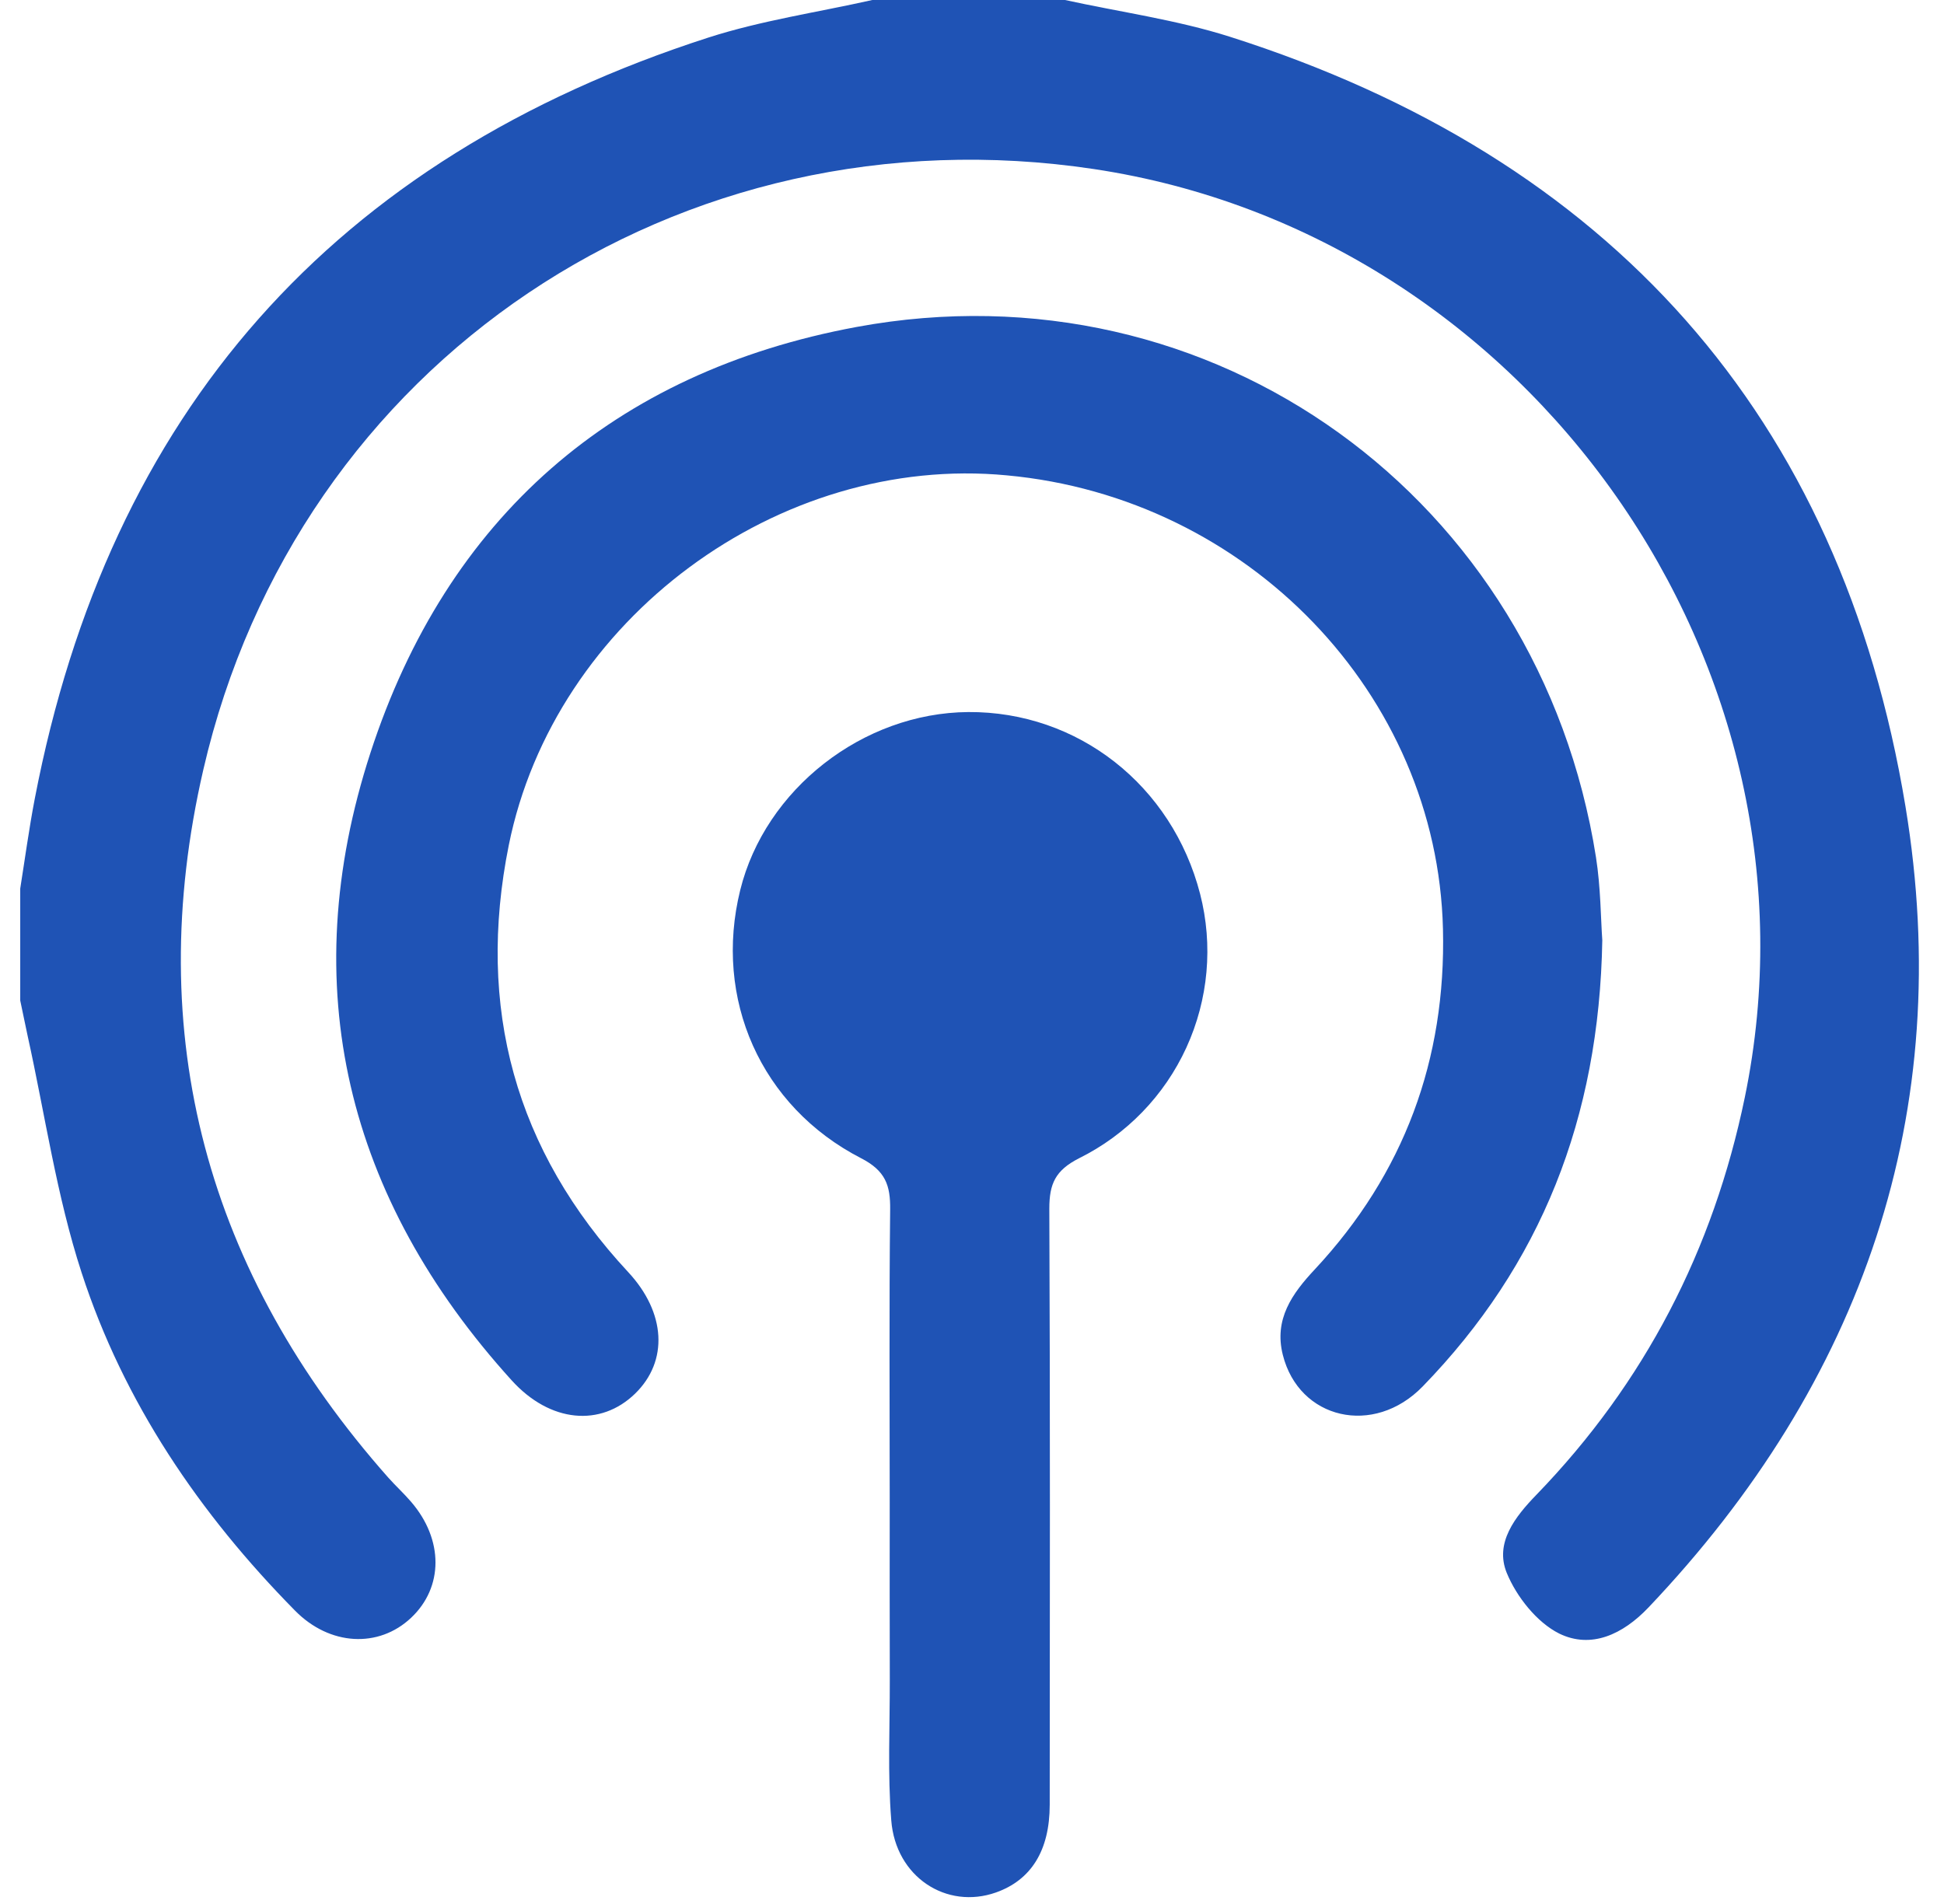
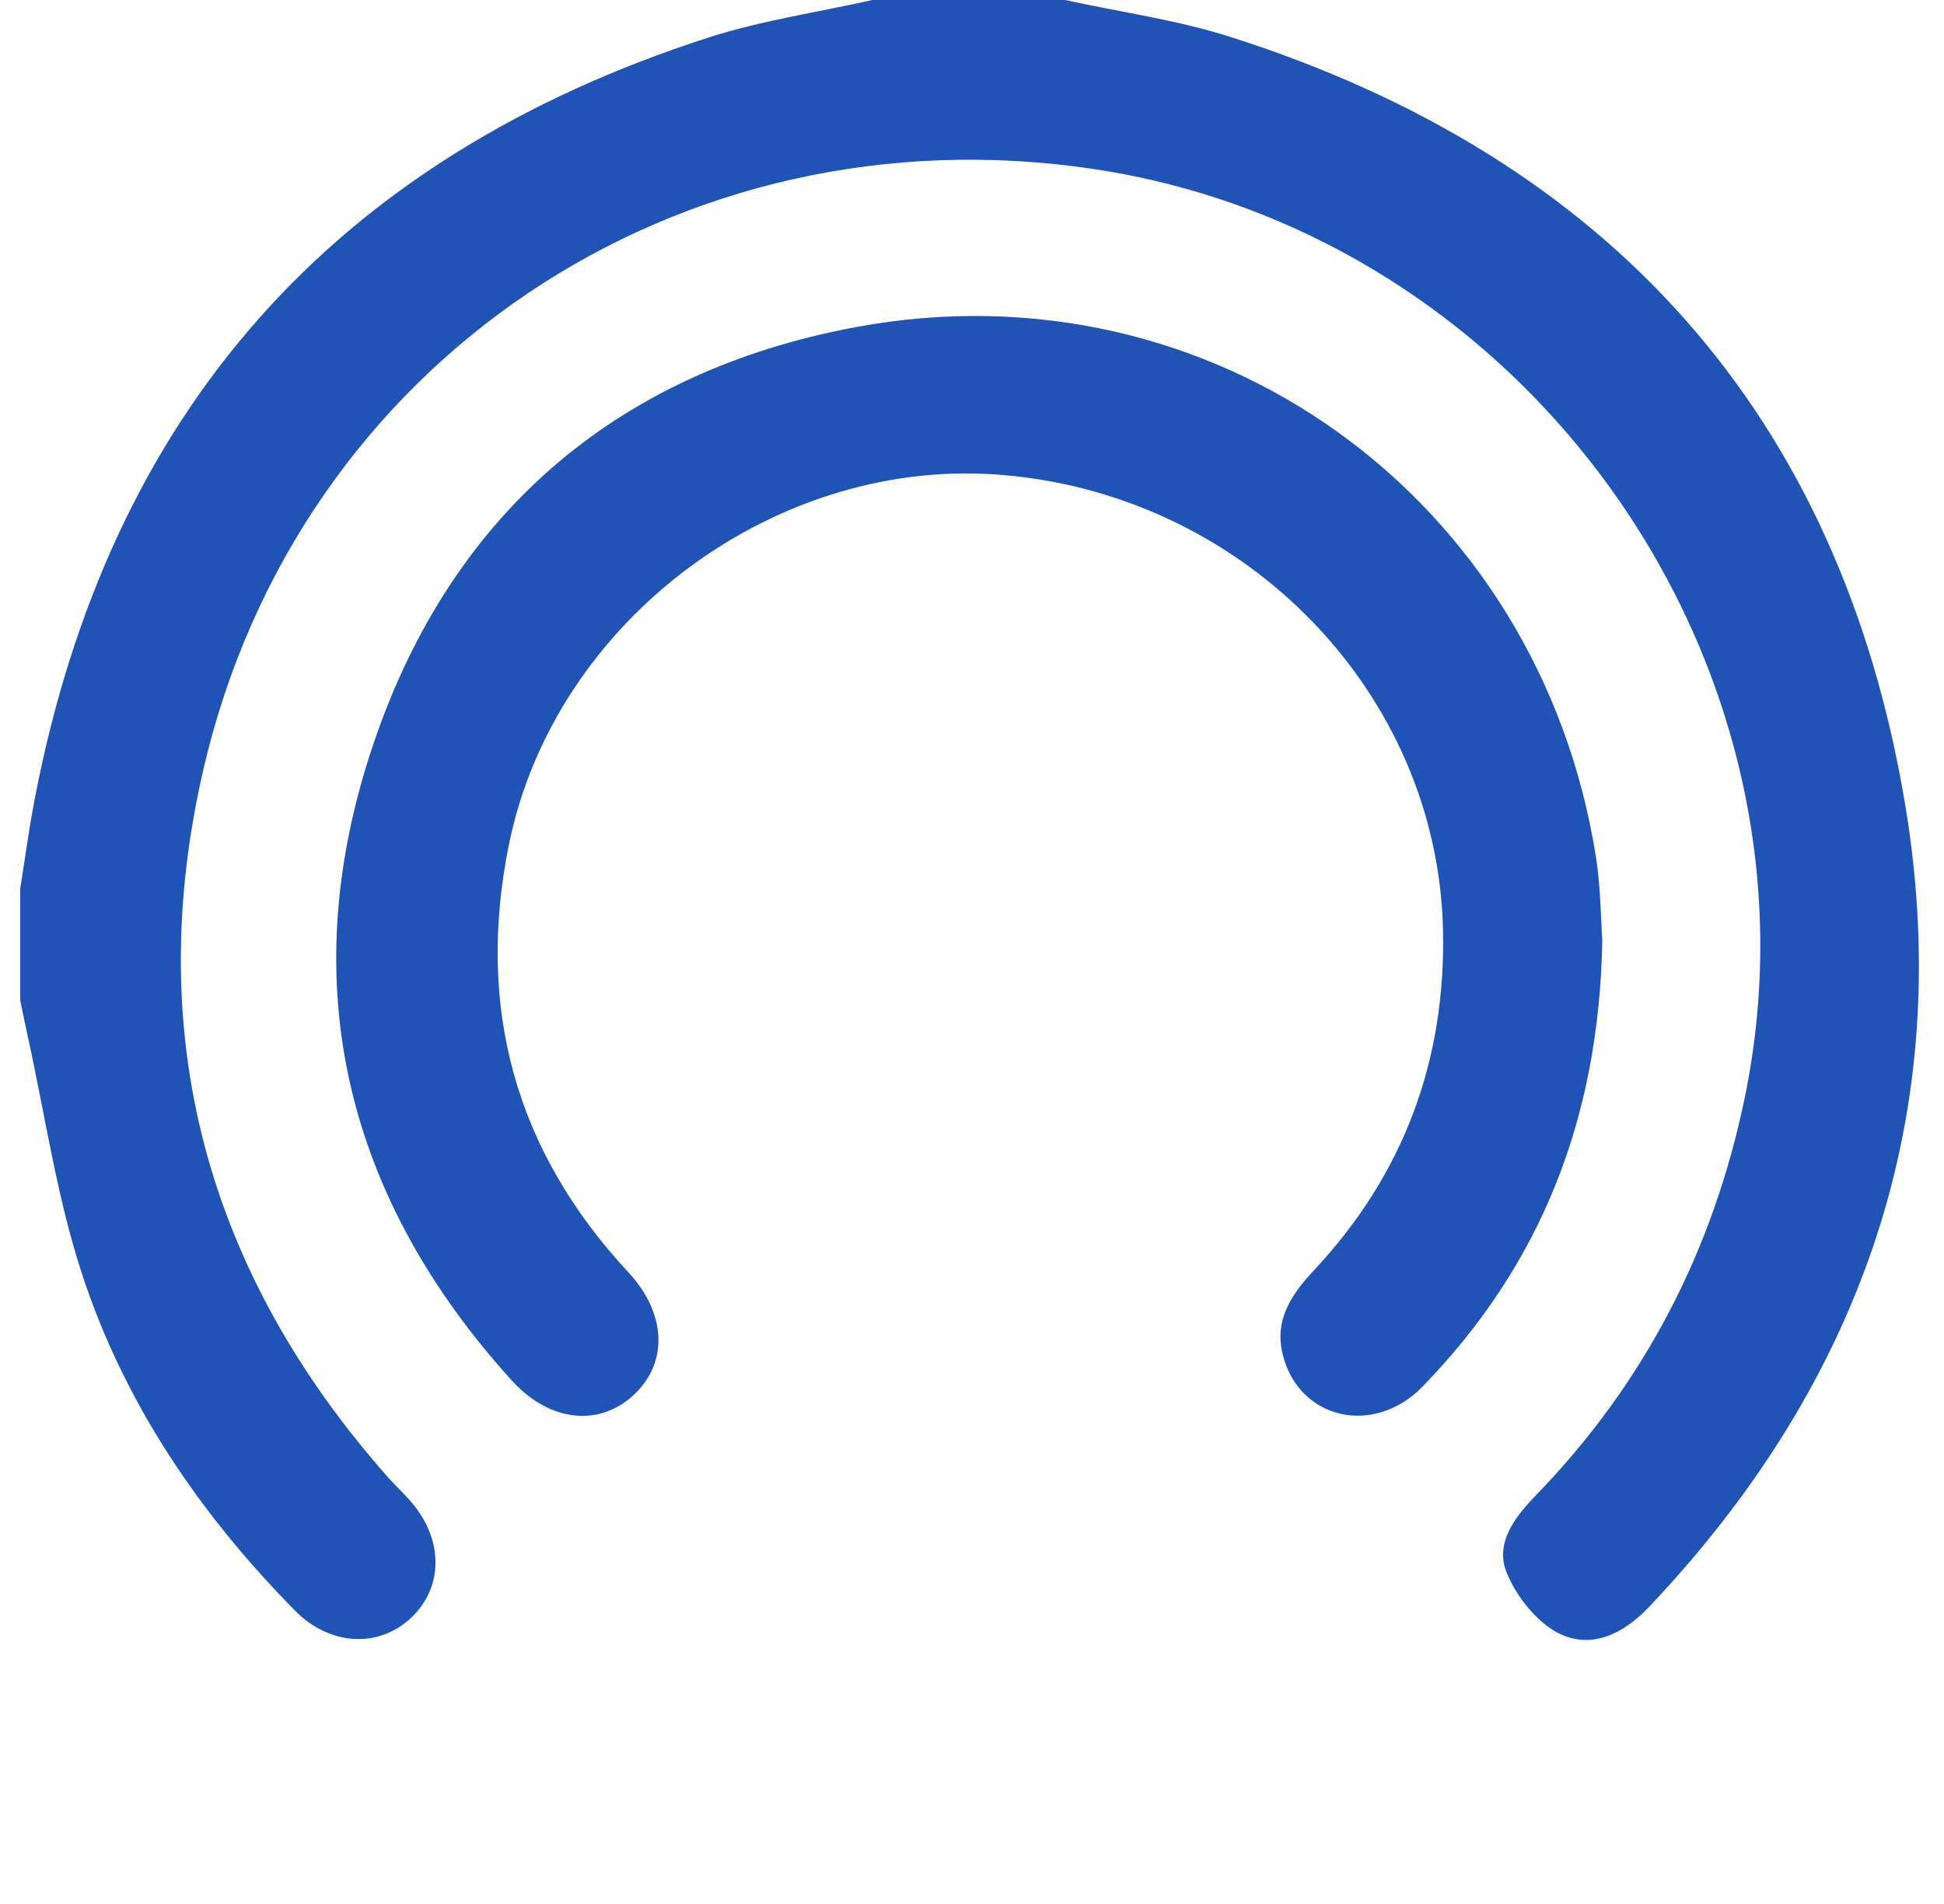
<svg xmlns="http://www.w3.org/2000/svg" width="49" height="48" viewBox="0 0 49 48" fill="none">
  <g clip-path="url(#clip0_817_4151)">
    <path d="M26.845 0C28.231 0.304 29.652 0.498 30.999 0.926C40.561 3.97 46.4 10.466 48.029 20.332C49.3 28.033 46.958 34.833 41.55 40.526C40.904 41.206 40.105 41.576 39.3 41.182C38.738 40.901 38.226 40.255 37.979 39.654C37.671 38.899 38.185 38.242 38.729 37.681C41.459 34.858 43.185 31.509 43.979 27.666C46.218 16.823 38.575 5.916 27.573 4.262C17.124 2.692 7.499 9.106 5.124 19.408C3.58 26.102 5.217 32.089 9.785 37.249C9.972 37.459 10.179 37.648 10.361 37.86C11.184 38.814 11.18 40.016 10.361 40.786C9.543 41.556 8.313 41.493 7.439 40.607C5.026 38.159 3.121 35.357 2.057 32.085C1.427 30.151 1.137 28.107 0.696 26.112C0.63 25.814 0.574 25.514 0.508 25.214V22.413C0.629 21.654 0.731 20.892 0.876 20.138C2.748 10.392 8.408 3.995 17.855 0.947C19.195 0.516 20.609 0.31 21.988 0H26.845Z" fill="#1F53B5" />
    <path d="M40.387 23.704C40.309 28.197 38.836 31.889 35.859 34.954C34.624 36.224 32.742 35.782 32.334 34.156C32.109 33.26 32.566 32.614 33.142 32C35.392 29.586 36.45 26.71 36.371 23.422C36.229 17.503 31.461 12.547 25.38 11.984C19.622 11.434 13.975 15.611 12.825 21.304C12.001 25.39 12.979 29 15.835 32.071C16.785 33.093 16.851 34.314 16.008 35.134C15.14 35.978 13.867 35.871 12.896 34.798C8.729 30.199 7.424 24.861 9.338 18.976C11.263 13.06 15.459 9.377 21.595 8.242C30.576 6.585 38.804 12.561 40.228 21.612C40.348 22.378 40.348 23.162 40.387 23.704Z" fill="#1F53B5" />
-     <path d="M22.426 37.868C22.426 35.41 22.41 32.952 22.437 30.495C22.445 29.88 22.318 29.514 21.702 29.198C19.171 27.894 17.982 25.179 18.657 22.443C19.285 19.896 21.751 17.97 24.406 17.951C27.167 17.933 29.544 19.797 30.25 22.537C30.582 23.829 30.459 25.196 29.904 26.409C29.349 27.622 28.394 28.607 27.199 29.2C26.599 29.505 26.449 29.845 26.449 30.47C26.471 35.478 26.463 40.487 26.459 45.495C26.459 46.654 25.99 47.395 25.106 47.709C23.856 48.151 22.575 47.317 22.465 45.892C22.371 44.716 22.431 43.529 22.428 42.348C22.423 40.854 22.426 39.361 22.426 37.868Z" fill="#1F53B5" />
  </g>
  <defs>
    <clipPath id="clip0_817_4151">
      <rect width="48" height="48" fill="white" transform="translate(0.51)" />
    </clipPath>
  </defs>
</svg>